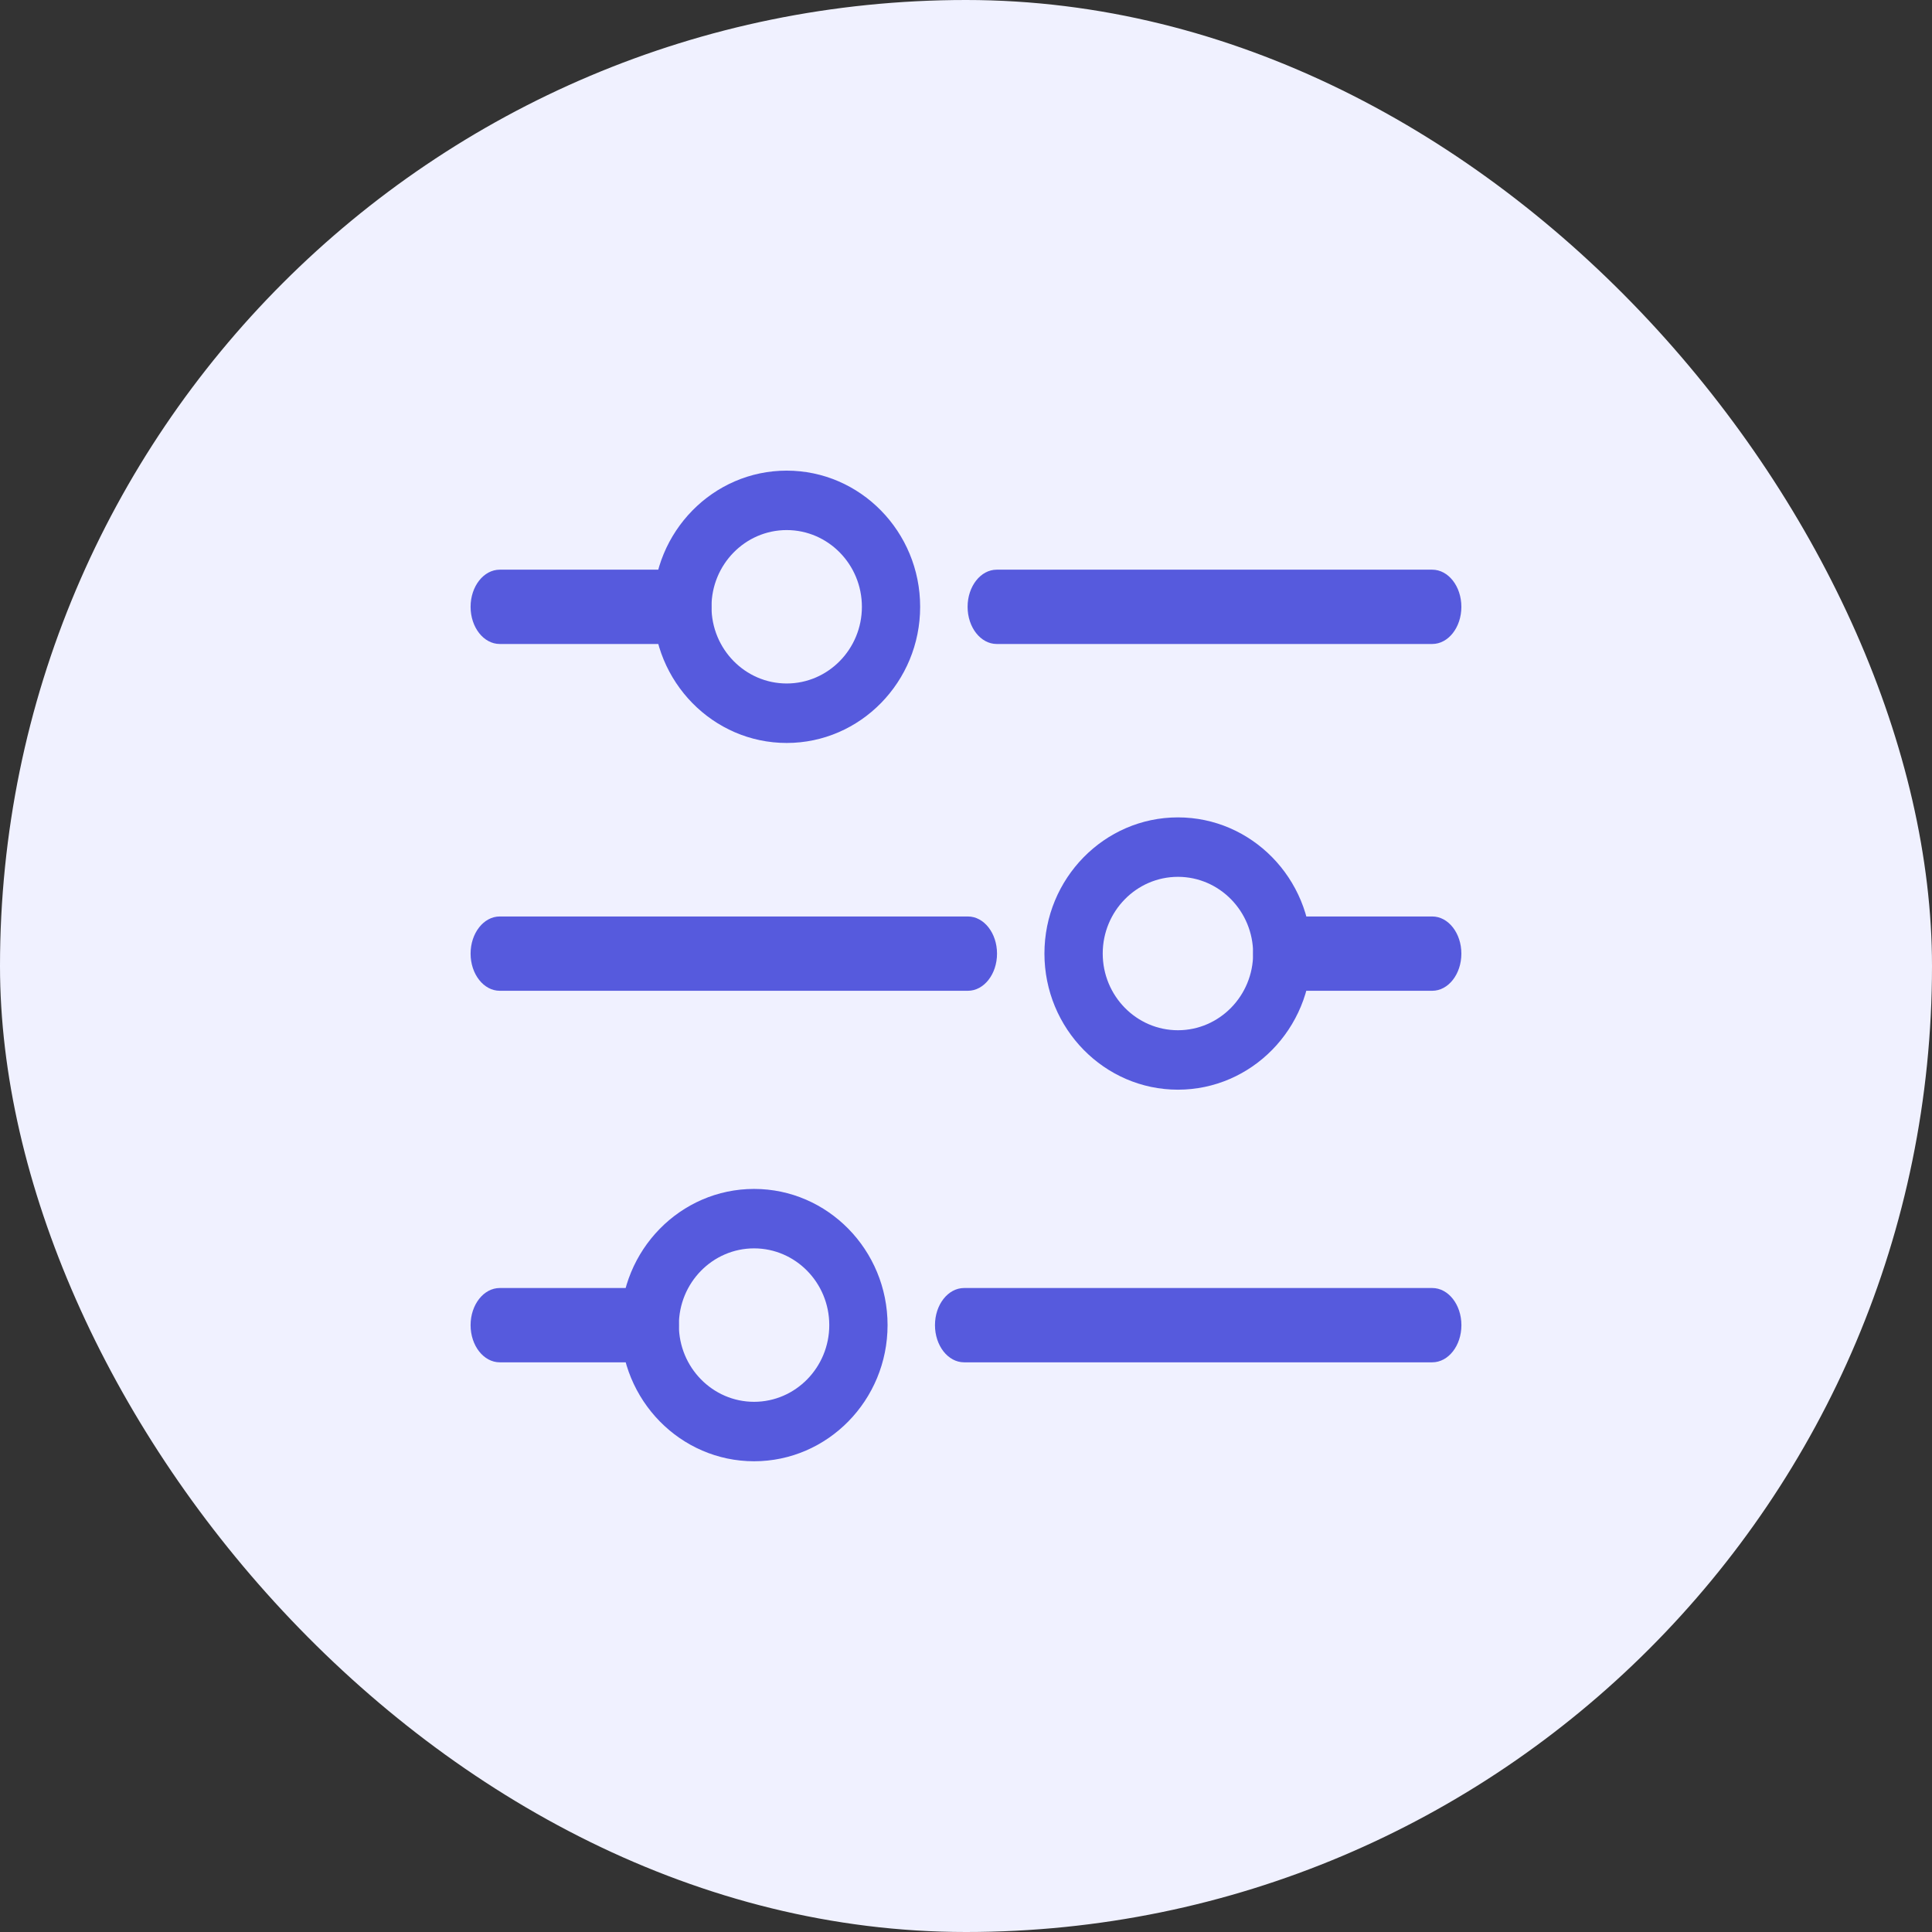
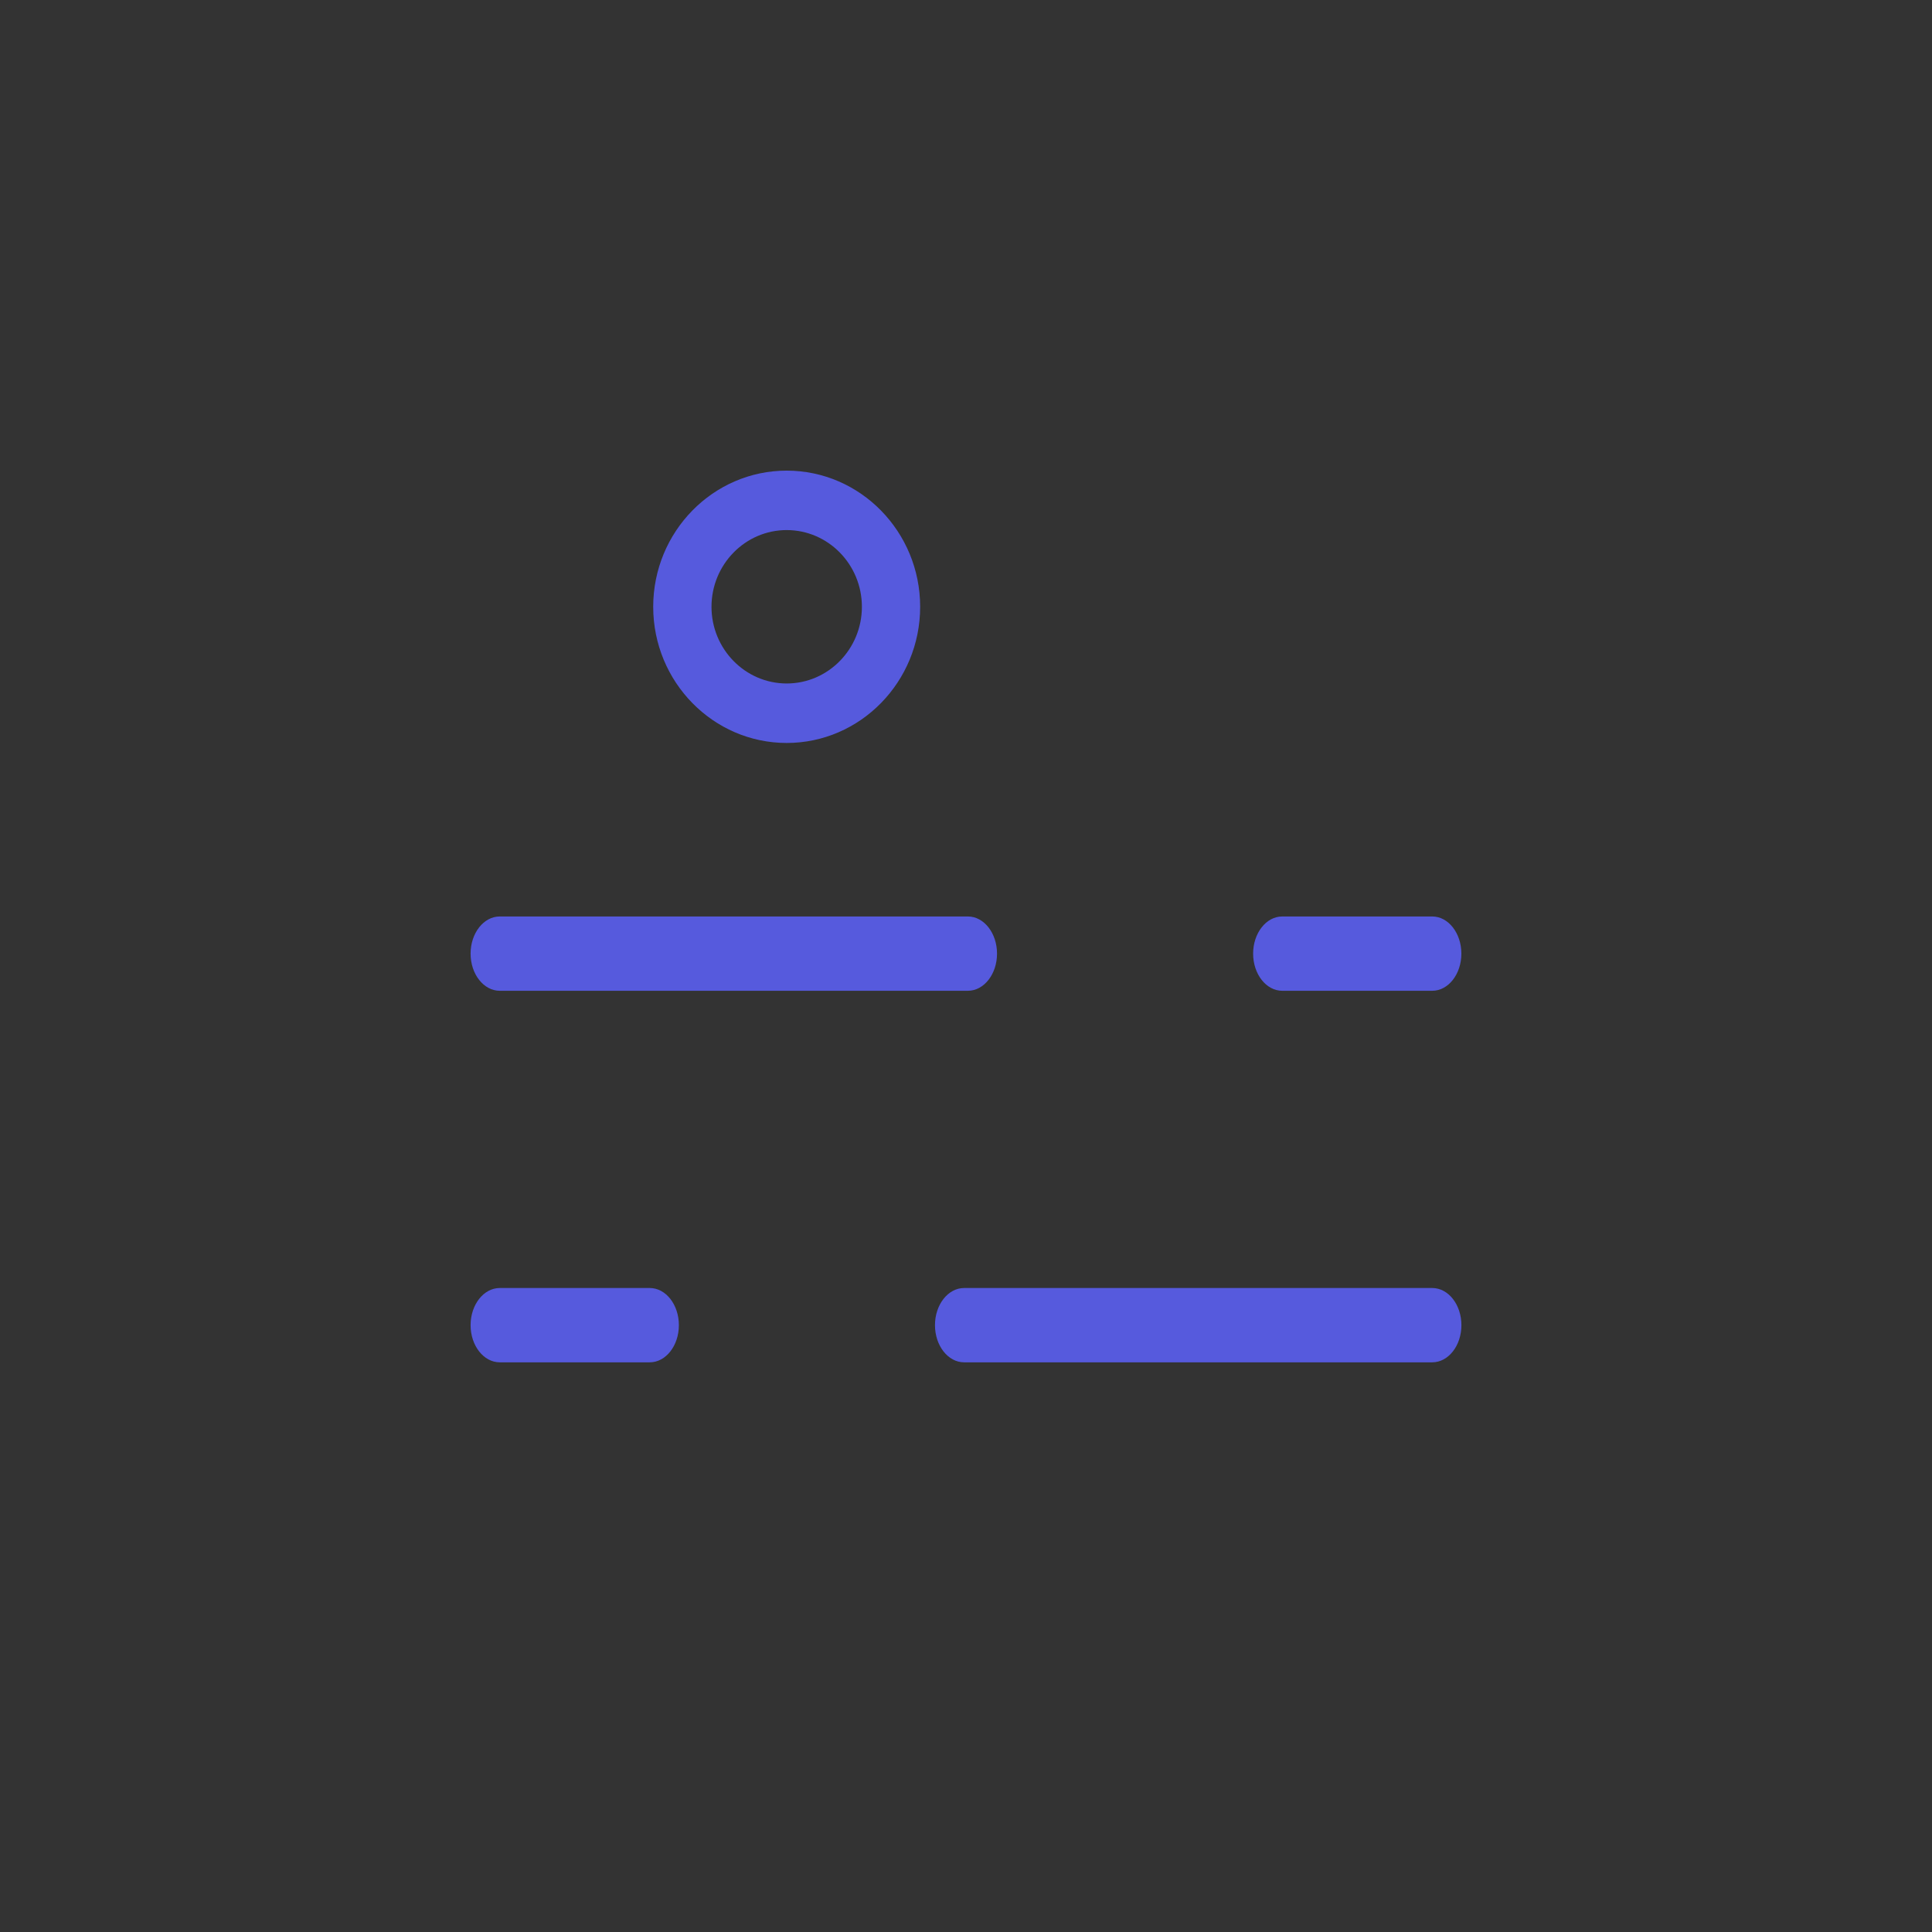
<svg xmlns="http://www.w3.org/2000/svg" width="52" height="52" viewBox="0 0 52 52" fill="none">
  <rect x="0" y="0" width="52" height="52" fill="#333333" stroke="none" />
-   <rect width="52" height="52" rx="26" fill="#F0F1FF" />
-   <path d="M18.365 17.333H13.451C13.018 17.333 12.666 16.885 12.666 16.333C12.666 15.781 13.018 15.333 13.451 15.333H18.365C18.798 15.333 19.149 15.781 19.149 16.333C19.149 16.885 18.798 17.333 18.365 17.333Z" fill="#565ADD" />
  <path d="M21.174 19.997C19.193 19.997 17.581 18.352 17.581 16.332C17.581 14.311 19.193 12.667 21.174 12.667C23.155 12.667 24.766 14.311 24.766 16.332C24.766 18.352 23.155 19.997 21.174 19.997ZM21.174 14.267C20.058 14.267 19.15 15.193 19.15 16.332C19.15 17.47 20.058 18.396 21.174 18.396C22.29 18.396 23.198 17.47 23.198 16.332C23.198 15.193 22.29 14.267 21.174 14.267Z" fill="#565ADD" />
-   <path d="M38.549 17.333H26.827C26.394 17.333 26.043 16.885 26.043 16.333C26.043 15.781 26.394 15.333 26.827 15.333H38.549C38.982 15.333 39.333 15.781 39.333 16.333C39.333 16.885 38.982 17.333 38.549 17.333Z" fill="#565ADD" />
-   <path d="M31.704 29.329C29.723 29.329 28.111 27.685 28.111 25.665C28.111 23.644 29.723 22 31.704 22C33.685 22 35.296 23.644 35.296 25.665C35.296 27.685 33.685 29.329 31.704 29.329ZM31.704 23.6C30.588 23.6 29.68 24.526 29.68 25.665C29.68 26.803 30.588 27.729 31.704 27.729C32.82 27.729 33.728 26.803 33.728 25.665C33.728 24.526 32.82 23.6 31.704 23.6Z" fill="#565ADD" />
  <path d="M26.051 26.667H13.451C13.018 26.667 12.666 26.219 12.666 25.667C12.666 25.115 13.018 24.667 13.451 24.667H26.051C26.484 24.667 26.835 25.115 26.835 25.667C26.835 26.219 26.484 26.667 26.051 26.667Z" fill="#565ADD" />
  <path d="M38.549 26.667H34.512C34.079 26.667 33.728 26.219 33.728 25.667C33.728 25.115 34.079 24.667 34.512 24.667H38.549C38.982 24.667 39.333 25.115 39.333 25.667C39.333 26.219 38.982 26.667 38.549 26.667Z" fill="#565ADD" />
-   <path d="M20.296 39.33C18.315 39.33 16.704 37.686 16.704 35.665C16.704 33.644 18.315 32 20.296 32C22.277 32 23.889 33.644 23.889 35.665C23.889 37.686 22.277 39.33 20.296 39.33ZM20.296 33.6C19.18 33.6 18.272 34.526 18.272 35.665C18.272 36.803 19.18 37.73 20.296 37.73C21.412 37.73 22.32 36.803 22.32 35.665C22.32 34.526 21.412 33.6 20.296 33.6Z" fill="#565ADD" />
  <path d="M38.549 36.667H25.949C25.516 36.667 25.165 36.219 25.165 35.667C25.165 35.115 25.516 34.667 25.949 34.667H38.549C38.983 34.667 39.334 35.115 39.334 35.667C39.334 36.219 38.983 36.667 38.549 36.667Z" fill="#565ADD" />
  <path d="M17.488 36.667H13.451C13.018 36.667 12.666 36.219 12.666 35.667C12.666 35.115 13.018 34.667 13.451 34.667H17.488C17.921 34.667 18.272 35.115 18.272 35.667C18.272 36.219 17.921 36.667 17.488 36.667Z" fill="#565ADD" />
</svg>